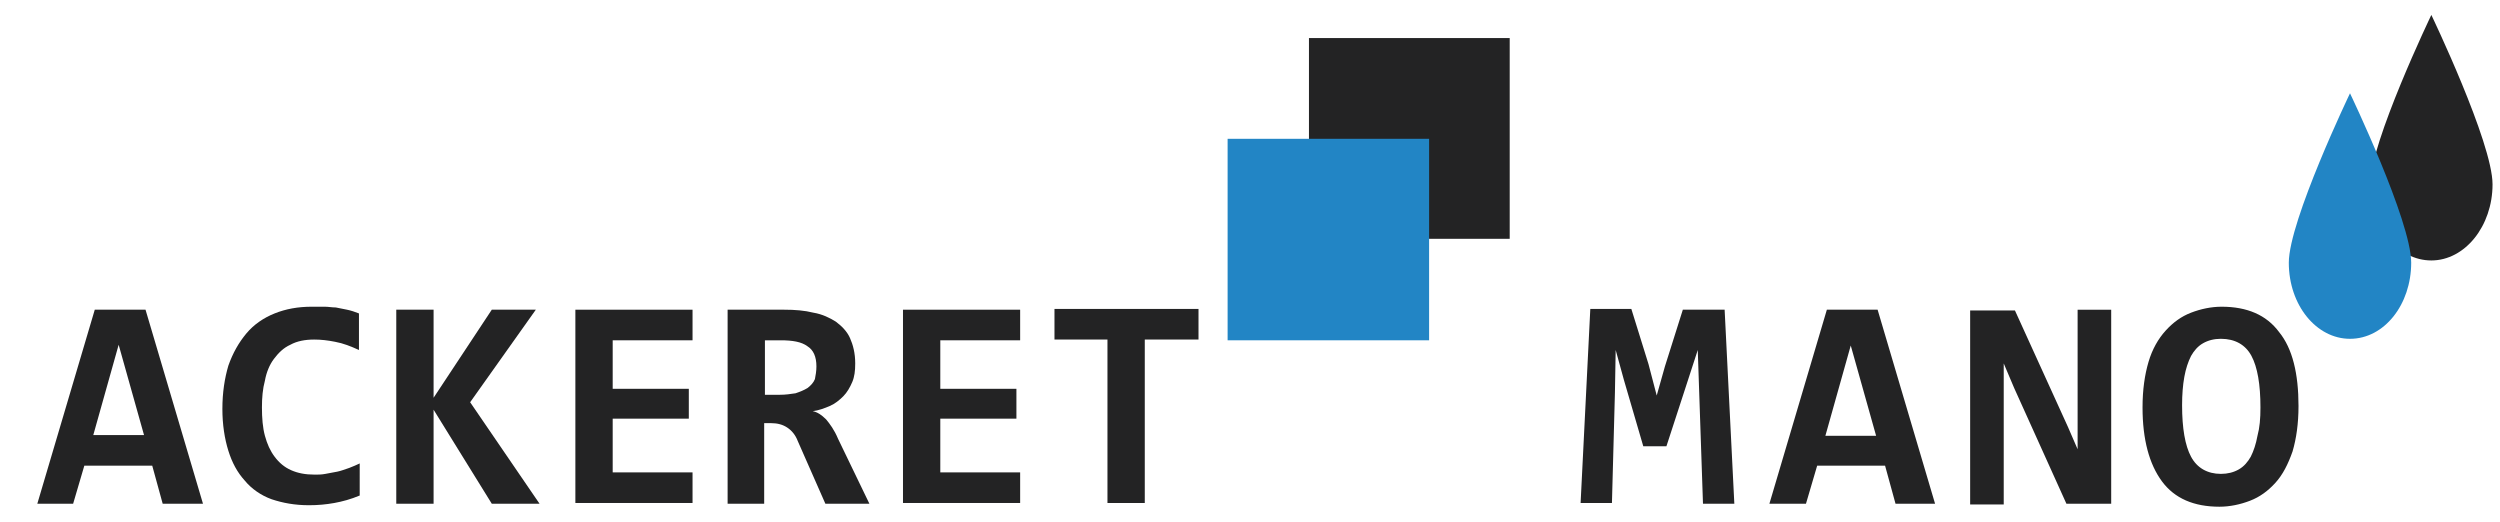
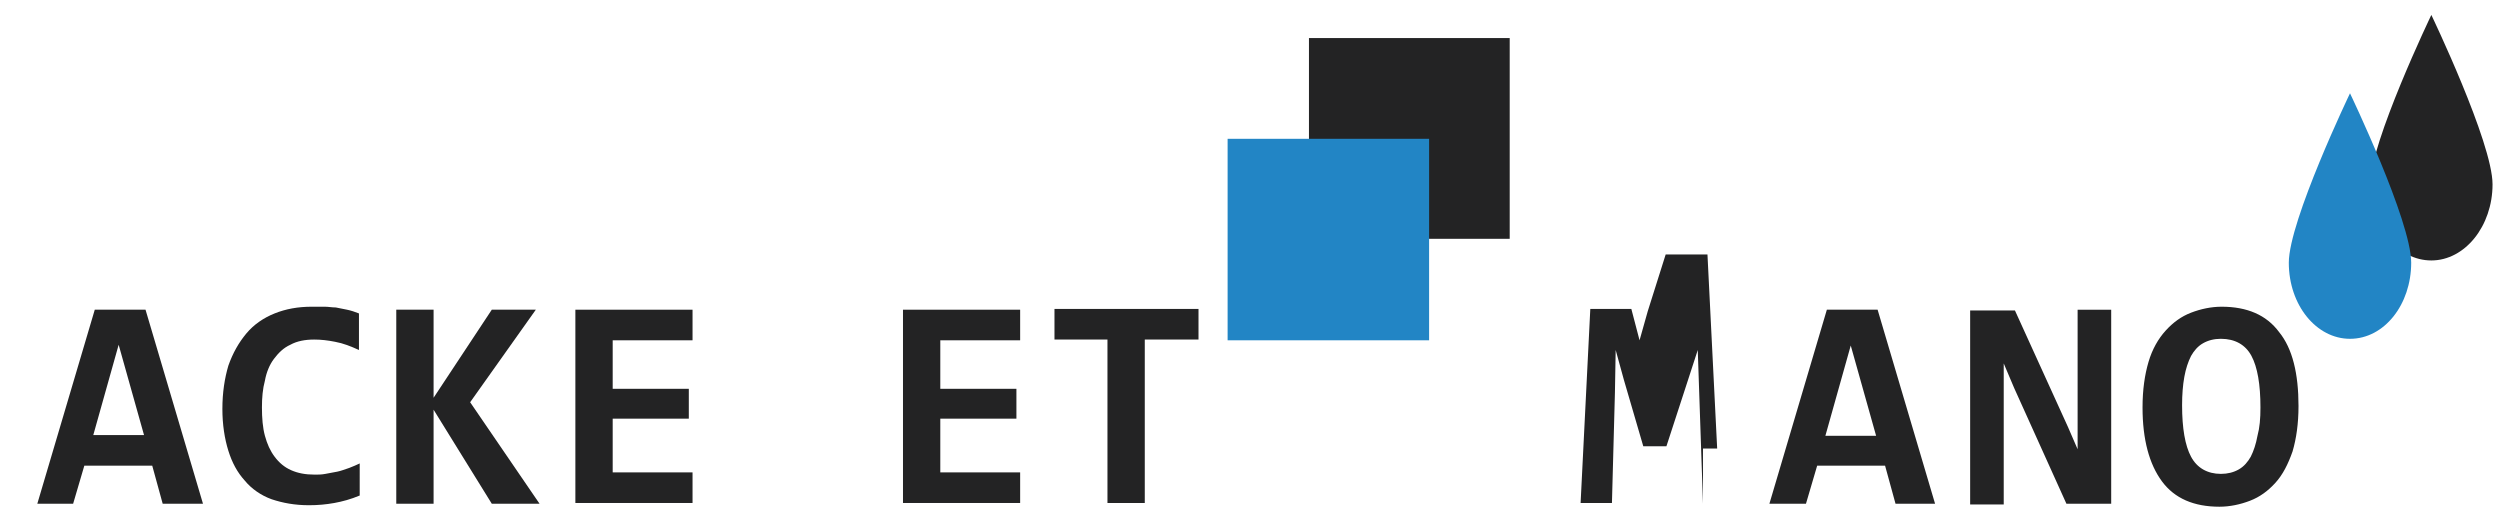
<svg xmlns="http://www.w3.org/2000/svg" version="1.1" id="Calque_1" x="0px" y="0px" viewBox="0 0 335 70" enable-background="new 0 0 335 70" xml:space="preserve">
  <g>
    <g>
-       <path fill="#232324" d="M228.2,67.5l-0.5-14.7l-0.2-5.9l-1.3,4l-2.9,8.9h-3.1l-2.6-8.9l-1.1-4l-0.1,5.7l-0.4,14.8h-4.2l1.3-26h5.5    l2.3,7.4l1.1,4.2l1.1-3.9l2.4-7.6h5.6l1.3,26H228.2z" />
+       <path fill="#232324" d="M228.2,67.5l-0.5-14.7l-0.2-5.9l-1.3,4l-2.9,8.9h-3.1l-2.6-8.9l-1.1-4l-0.1,5.7l-0.4,14.8h-4.2l1.3-26h5.5    l1.1,4.2l1.1-3.9l2.4-7.6h5.6l1.3,26H228.2z" />
      <path fill="#232324" d="M254,67.5l-1.4-5.1h-9.1l-1.5,5.1h-4.9l7.7-26h6.8l7.7,26H254z M248,46.3l-3.4,12.1h6.8L248,46.3z" />
      <path fill="#232324" d="M276.9,67.5l-7-15.5l-1.4-3.3v10.8v8.1H264v-26h6l7.1,15.6l1.3,3V48.7v-7.2h4.5v26H276.9z" />
      <path fill="#232324" d="M308,54.4c0,2.4-0.3,4.4-0.8,6.1c-0.6,1.7-1.3,3.1-2.3,4.2c-1,1.1-2.1,1.9-3.4,2.4    c-1.3,0.5-2.7,0.8-4.1,0.8c-3.4,0-6-1.1-7.7-3.4c-1.7-2.3-2.6-5.6-2.6-9.9c0-2.4,0.3-4.4,0.8-6.1c0.5-1.7,1.3-3.1,2.3-4.2    c1-1.1,2.1-1.9,3.4-2.4c1.3-0.5,2.7-0.8,4.1-0.8c3.4,0,6,1.1,7.7,3.4C307.2,46.7,308,50.1,308,54.4z M302.9,54.6    c0-3.1-0.4-5.4-1.2-6.9c-0.8-1.5-2.2-2.3-4.1-2.3c-0.9,0-1.7,0.2-2.4,0.6c-0.7,0.4-1.2,1-1.6,1.7c-0.4,0.8-0.7,1.7-0.9,2.8    c-0.2,1.1-0.3,2.4-0.3,3.8c0,3.1,0.4,5.4,1.2,6.9c0.8,1.5,2.2,2.3,4,2.3c0.9,0,1.7-0.2,2.4-0.6c0.7-0.4,1.2-1,1.6-1.7    c0.4-0.8,0.7-1.7,0.9-2.8C302.8,57.3,302.9,56.1,302.9,54.6z" />
      <g id="Forme_4_copie_2_3_">
        <g>
          <path fill="#232324" d="M325.8,2c0,0-8.2,17.1-8.2,22.7c0,5.7,3.7,10.2,8.2,10.2c4.5,0,8.2-4.6,8.2-10.2      C334,19.1,325.8,2,325.8,2z" />
        </g>
      </g>
    </g>
    <g id="Forme_4_copie_2_1_">
      <g>
        <path fill="#2285C5" d="M314.9,12.5c0,0-8.2,17.1-8.2,22.7c0,5.7,3.7,10.2,8.2,10.2c4.6,0,8.2-4.6,8.2-10.2     C323.1,29.6,314.9,12.5,314.9,12.5z" />
      </g>
    </g>
    <g>
      <path fill="#232324" d="M21.8,67.5l-1.4-5.1h-9.1l-1.5,5.1H5l7.7-26h6.8l7.7,26H21.8z M15.9,46.2l-3.4,12.1h6.8L15.9,46.2z" />
      <path fill="#232324" d="M48.2,66.4c-1.2,0.5-2.3,0.8-3.4,1c-1.1,0.2-2.2,0.3-3.4,0.3c-1.9,0-3.5-0.3-5-0.8    c-1.4-0.5-2.7-1.4-3.6-2.5c-1-1.1-1.7-2.4-2.2-4c-0.5-1.6-0.8-3.5-0.8-5.6c0-2.2,0.3-4.1,0.8-5.8c0.6-1.7,1.4-3.1,2.4-4.3    c1-1.2,2.3-2.1,3.8-2.7c1.5-0.6,3.1-0.9,5-0.9c0.6,0,1.2,0,1.7,0c0.5,0,1,0.1,1.5,0.1c0.5,0.1,1,0.2,1.5,0.3    c0.5,0.1,1.1,0.3,1.6,0.5v4.9C47,46.4,46,46,44.9,45.8c-1-0.2-1.9-0.3-2.8-0.3c-1.2,0-2.3,0.2-3.2,0.7c-0.9,0.4-1.6,1.1-2.2,1.9    c-0.6,0.8-1,1.8-1.2,2.9c-0.3,1.1-0.4,2.3-0.4,3.6c0,1.4,0.1,2.7,0.4,3.8c0.3,1.1,0.7,2,1.3,2.8c0.6,0.8,1.3,1.4,2.2,1.8    c0.9,0.4,1.9,0.6,3.2,0.6c0.4,0,0.9,0,1.4-0.1c0.5-0.1,1-0.2,1.6-0.3c0.5-0.1,1-0.3,1.6-0.5c0.5-0.2,1-0.4,1.4-0.6V66.4z" />
      <path fill="#232324" d="M65.9,67.5l-7.8-12.6v12.6h-5v-26h5v11.8l7.8-11.8h5.9L63,53.9l9.3,13.6H65.9z" />
      <path fill="#232324" d="M77.1,67.5v-26h15.7v4.1H82.1v6.5h10.2v4H82.1v7.2h10.7v4.1H77.1z" />
-       <path fill="#232324" d="M110.6,67.5l-3.7-8.4c-0.3-0.8-0.8-1.4-1.4-1.8c-0.6-0.4-1.3-0.6-2.2-0.6h-0.9v10.8h-4.9v-26h7.6    c1.4,0,2.7,0.1,3.9,0.4c1.2,0.2,2.2,0.7,3,1.2c0.8,0.6,1.5,1.3,1.9,2.2c0.4,0.9,0.7,2,0.7,3.4c0,1-0.1,1.8-0.4,2.5    c-0.3,0.7-0.7,1.4-1.2,1.9c-0.5,0.5-1.1,1-1.8,1.3c-0.7,0.3-1.5,0.6-2.3,0.7c0.6,0.1,1.2,0.5,1.8,1.1c0.5,0.6,1.1,1.4,1.6,2.6    l4.2,8.7H110.6z M109.4,49.1c0-1.3-0.4-2.2-1.2-2.7c-0.8-0.6-2-0.8-3.6-0.8h-2.1v7.3h2c0.8,0,1.4-0.1,2.1-0.2    c0.6-0.2,1.1-0.4,1.6-0.7c0.4-0.3,0.8-0.7,1-1.2C109.3,50.3,109.4,49.7,109.4,49.1z" />
      <path fill="#232324" d="M121,67.5v-26h15.7v4.1H126v6.5h10.2v4H126v7.2h10.7v4.1H121z" />
      <path fill="#232324" d="M153.4,45.5v21.9h-5V45.5h-7.1v-4.1h19.3v4.1H153.4z" />
      <g id="Forme_2_1_">
        <g>
          <rect x="175.4" y="5.1" fill="#232324" width="26.9" height="26.9" />
        </g>
      </g>
    </g>
    <g id="Forme_1_1_">
      <g>
        <rect x="164.5" y="18.6" fill="#2285C5" width="27" height="27" />
      </g>
    </g>
  </g>
</svg>